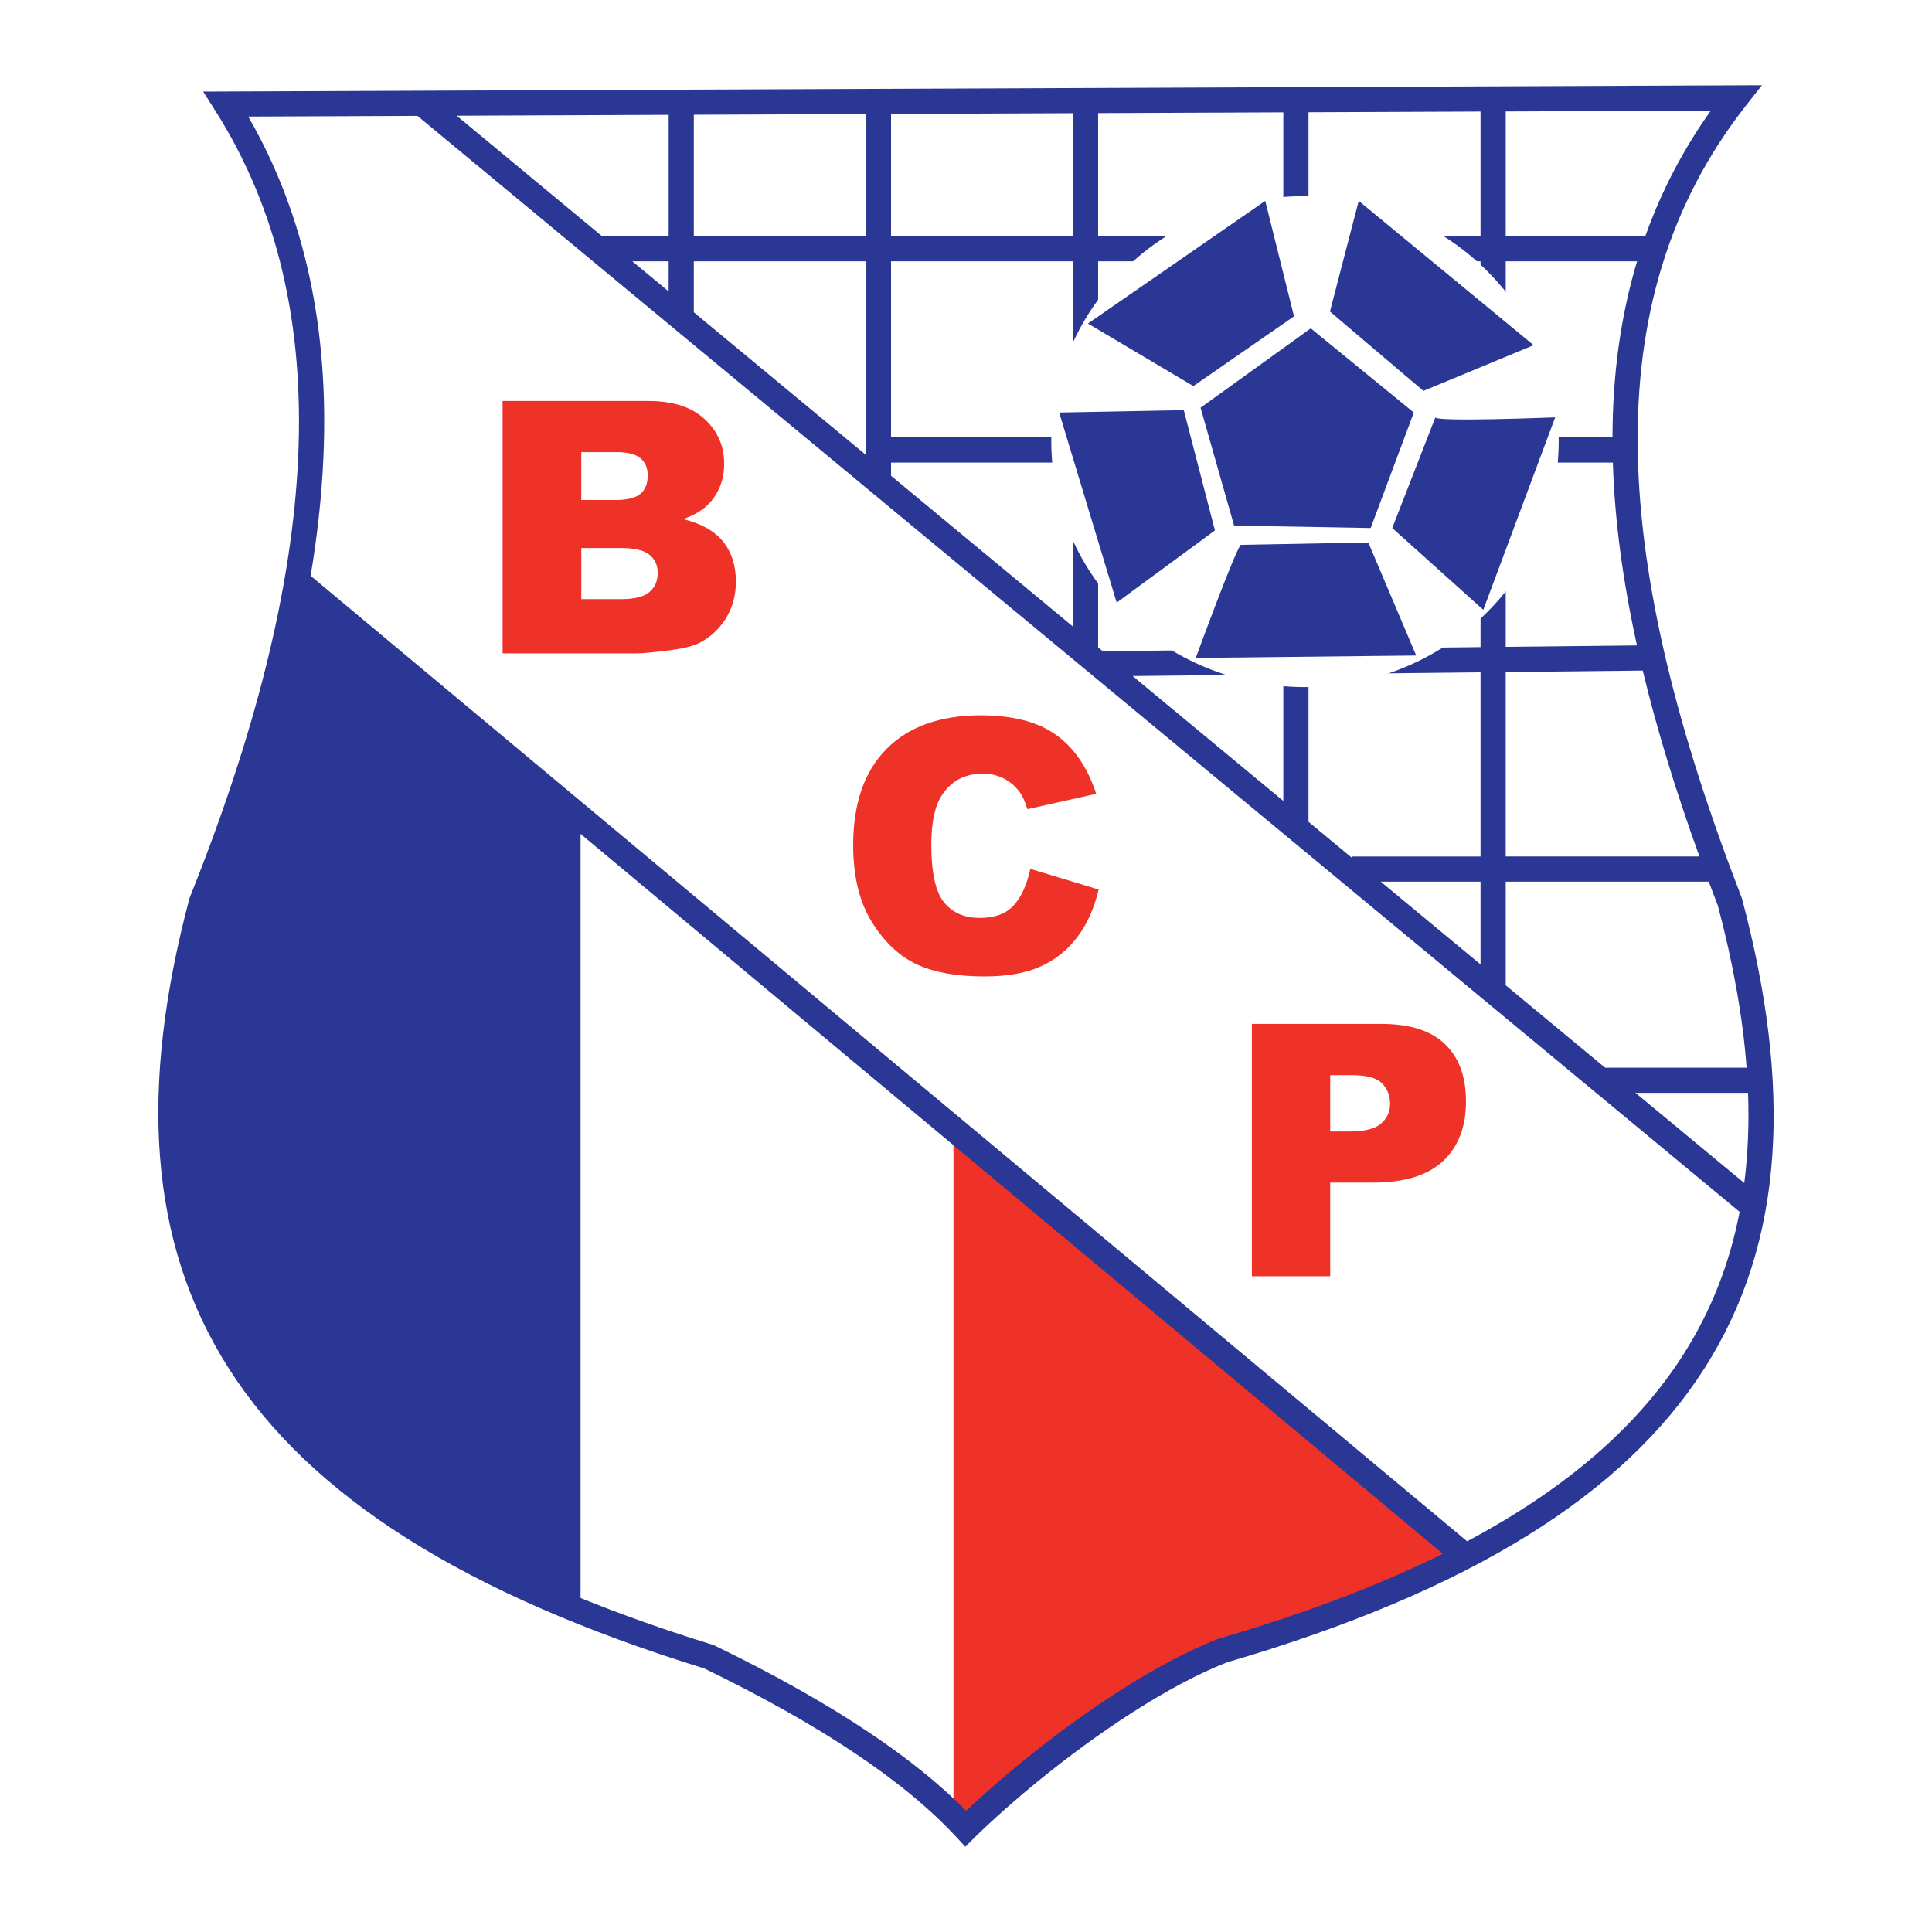
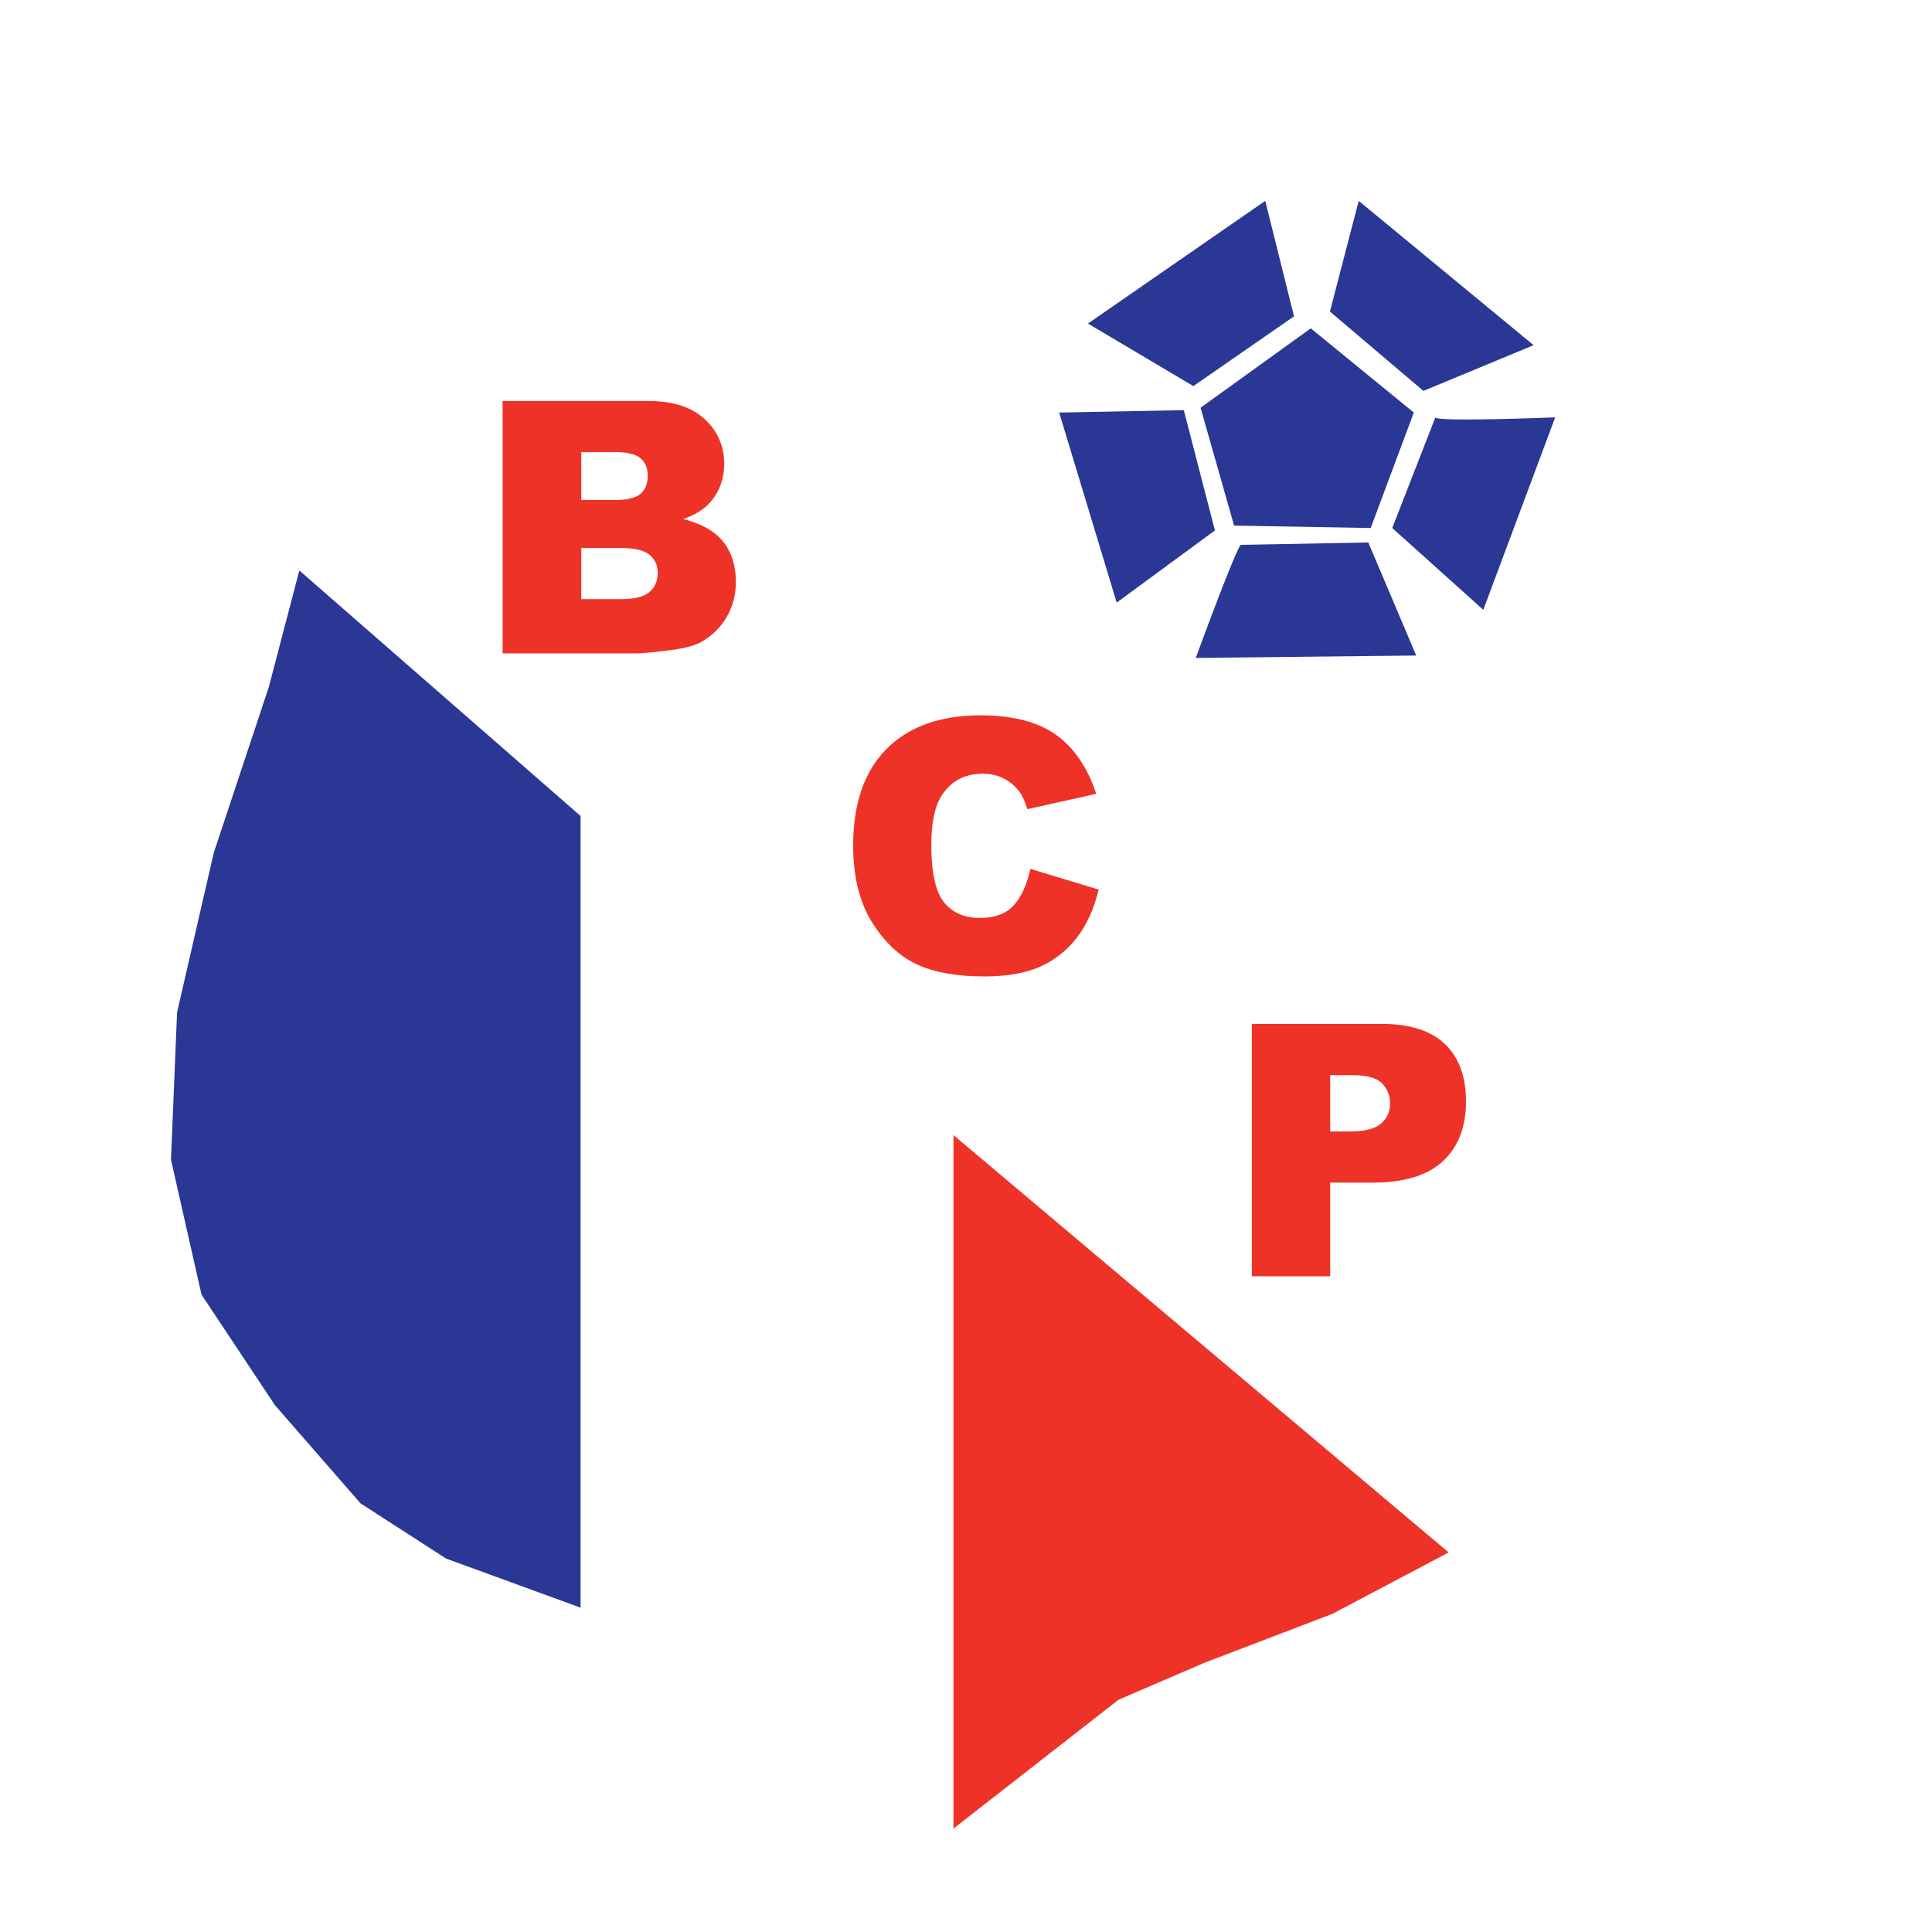
<svg xmlns="http://www.w3.org/2000/svg" version="1.0" id="Layer_1" x="0px" y="0px" width="192.756px" height="192.756px" viewBox="0 0 192.756 192.756" enable-background="new 0 0 192.756 192.756" xml:space="preserve">
  <g>
    <polygon fill-rule="evenodd" clip-rule="evenodd" fill="#FFFFFF" points="0,0 192.756,0 192.756,192.756 0,192.756 0,0  " />
    <polygon fill-rule="evenodd" clip-rule="evenodd" fill="#2A3795" points="57.923,81.41 29.866,56.917 26.817,68.551 21.327,85.083    17.667,101.004 17.058,115.699 20.107,129.17 27.427,140.191 35.966,149.988 44.504,155.498 57.923,160.396 57.923,81.41  " />
    <polygon fill-rule="evenodd" clip-rule="evenodd" fill="#EE3228" points="95.128,113.25 144.532,154.887 132.943,161.01    120.135,165.908 111.597,169.582 95.128,182.439 95.128,113.25  " />
    <path fill-rule="evenodd" clip-rule="evenodd" fill="#EE3228" d="M50.145,40.008h14.568c2.427,0,4.291,0.604,5.587,1.805   c1.301,1.202,1.952,2.691,1.952,4.462c0,1.488-0.463,2.766-1.39,3.833c-0.621,0.709-1.524,1.272-2.714,1.682   c1.806,0.435,3.136,1.185,3.993,2.24c0.85,1.061,1.278,2.392,1.278,3.992c0,1.307-0.305,2.479-0.908,3.523   c-0.61,1.043-1.437,1.864-2.492,2.474c-0.65,0.375-1.636,0.65-2.955,0.821c-1.752,0.229-2.914,0.346-3.488,0.346H50.145V40.008   L50.145,40.008z M57.995,49.886h3.382c1.213,0,2.058-0.211,2.538-0.627c0.475-0.422,0.709-1.026,0.709-1.812   c0-0.733-0.234-1.308-0.709-1.717c-0.48-0.417-1.307-0.622-2.485-0.622h-3.435V49.886L57.995,49.886z M57.995,59.775h3.969   c1.342,0,2.286-0.234,2.831-0.709c0.551-0.475,0.827-1.114,0.827-1.917c0-0.744-0.27-1.342-0.815-1.794   c-0.545-0.451-1.495-0.68-2.86-0.68h-3.951V59.775L57.995,59.775z" />
    <path fill-rule="evenodd" clip-rule="evenodd" fill="#EE3228" d="M102.796,86.687l6.817,2.063c-0.457,1.911-1.178,3.506-2.163,4.79   c-0.984,1.283-2.21,2.251-3.669,2.902c-1.46,0.656-3.318,0.978-5.569,0.978c-2.738,0-4.977-0.398-6.707-1.189   c-1.735-0.797-3.236-2.198-4.496-4.203c-1.254-2.005-1.887-4.567-1.887-7.691c0-4.168,1.108-7.375,3.323-9.608   c2.216-2.24,5.353-3.359,9.404-3.359c3.171,0,5.662,0.639,7.479,1.923s3.166,3.253,4.045,5.909l-6.87,1.53   c-0.24-0.768-0.492-1.331-0.757-1.688c-0.434-0.592-0.967-1.049-1.594-1.372c-0.634-0.322-1.337-0.48-2.116-0.48   c-1.759,0-3.113,0.709-4.051,2.128c-0.709,1.055-1.067,2.708-1.067,4.965c0,2.796,0.428,4.708,1.272,5.745   c0.85,1.038,2.04,1.554,3.57,1.554c1.488,0,2.614-0.417,3.376-1.255C101.899,89.495,102.45,88.281,102.796,86.687L102.796,86.687z" />
-     <path fill-rule="evenodd" clip-rule="evenodd" fill="#EE3228" d="M124.9,102.154h12.933c2.813,0,4.924,0.668,6.325,2.01   c1.401,1.338,2.104,3.248,2.104,5.717c0,2.545-0.763,4.531-2.292,5.961c-1.53,1.432-3.863,2.146-6.999,2.146h-4.257v9.344H124.9   V102.154L124.9,102.154z M132.715,112.887h1.905c1.501,0,2.55-0.256,3.16-0.777c0.604-0.523,0.908-1.191,0.908-2   c0-0.791-0.264-1.465-0.791-2.012c-0.521-0.551-1.513-0.826-2.967-0.826h-2.216V112.887L132.715,112.887z" />
-     <path fill="#2A3795" d="M150.226,11.119v12.438h13.931c1.57-4.407,3.73-8.582,6.531-12.521L150.226,11.119L150.226,11.119z    M175.787,8.504l-1.603,2.041c-7.736,9.857-11.009,21.38-10.785,34.489c0.227,13.242,4.006,28.103,10.356,44.497l0.028,0.073   l0.017,0.059c4.97,18.716,4.323,34.194-3.736,46.843c-8.009,12.566-23.308,22.223-47.668,29.355   c-5.869,2.303-12.898,7.006-18.847,11.861c-1.171,0.955-2.29,1.908-3.344,2.844c-1.04,0.922-2.036,1.848-2.971,2.758l0.002,0.004   h-0.001l-0.924,0.924l-0.887-0.959c-2.586-2.795-5.968-5.59-10.144-8.385c-4.198-2.811-9.204-5.625-15.017-8.447   c-24.035-7.438-39.324-17.242-47.405-29.879c-8.135-12.723-8.936-28.201-3.964-46.919l0.02-0.074l0.029-0.073   c6.451-16.09,10.231-30.802,10.809-43.98c0.574-13.064-2.008-24.609-8.266-34.482l-1.216-1.918L175.787,8.504L175.787,8.504z    M45.561,11.544l14.493,12.013h6.658V11.458L45.561,11.544L45.561,11.544z M63.083,26.069l3.628,3.007v-3.007H63.083L63.083,26.069   z M69.223,31.158l17.165,14.229V26.069H69.223V31.158L69.223,31.158z M88.899,47.468l18.15,15.044v-16.36h-18.15V47.468   L88.899,47.468z M109.56,64.594l0.453,0.375l18.024-0.194V46.152H109.56V64.594L109.56,64.594z M113.004,67.449l15.033,12.461   V67.287L113.004,67.449L113.004,67.449z M130.549,81.992l4.319,3.581v-0.12h12.846V67.076l-17.165,0.185V81.992L130.549,81.992z    M137.753,87.964l9.961,8.256v-8.256H137.753L137.753,87.964z M150.226,98.303l9.918,8.221h14.116   c-0.382-5.076-1.355-10.461-2.867-16.167c-0.311-0.801-0.615-1.599-0.912-2.393h-20.255V98.303L150.226,98.303z M163.174,109.035   l10.852,8.994c0.371-2.879,0.491-5.877,0.377-8.994H163.174L163.174,109.035z M173.564,120.906L41.649,11.56l-16.882,0.069   c5.708,9.895,8.058,21.275,7.499,34.015c-0.167,3.813-0.596,7.75-1.274,11.805l115.382,96.325   c9.947-5.297,17.019-11.477,21.571-18.621C170.728,130.785,172.573,126.041,173.564,120.906L173.564,120.906z M143.952,155.018   L30.48,60.288c-1.816,9.419-4.925,19.461-9.18,30.083c-4.766,17.988-4.034,32.797,3.679,44.857   c7.766,12.145,22.638,21.617,46.12,28.871l0.097,0.029l0.08,0.039c5.944,2.881,11.078,5.768,15.399,8.66   c3.904,2.611,7.142,5.225,9.715,7.838c0.682-0.645,1.403-1.303,2.159-1.975c1.095-0.973,2.241-1.949,3.421-2.912   c6.131-5.004,13.411-9.863,19.539-12.264l0.028-0.012l0.079-0.021C130.194,160.975,137.612,158.158,143.952,155.018   L143.952,155.018z M163.332,26.069h-13.106V43.64h10.652C160.889,37.44,161.675,31.581,163.332,26.069L163.332,26.069z    M160.915,46.152h-10.689v18.385l13.095-0.141C161.921,58.03,161.094,51.947,160.915,46.152L160.915,46.152z M163.897,66.902   l-13.672,0.147v18.403h19.329C167.23,79.031,165.324,72.846,163.897,66.902L163.897,66.902z M69.223,11.448v12.109h17.165V11.378   L69.223,11.448L69.223,11.448z M88.899,11.368v12.189h18.15V11.294L88.899,11.368L88.899,11.368z M109.56,11.284v12.273h18.478   V11.209L109.56,11.284L109.56,11.284z M130.549,11.199v12.358h17.165V11.129L130.549,11.199L130.549,11.199z M88.899,26.069V43.64   h18.15V26.069H88.899L88.899,26.069z M109.56,26.069V43.64h18.478V26.069H109.56L109.56,26.069z M130.549,26.069V43.64h17.165   V26.069H130.549L130.549,26.069z M130.549,46.152v18.597l17.165-0.185V46.152H130.549L130.549,46.152z" />
+     <path fill-rule="evenodd" clip-rule="evenodd" fill="#EE3228" d="M124.9,102.154h12.933c2.813,0,4.924,0.668,6.325,2.01   c1.401,1.338,2.104,3.248,2.104,5.717c0,2.545-0.763,4.531-2.292,5.961c-1.53,1.432-3.863,2.146-6.999,2.146h-4.257v9.344H124.9   V102.154L124.9,102.154z M132.715,112.887h1.905c1.501,0,2.55-0.256,3.16-0.777c0.604-0.523,0.908-1.191,0.908-2   c0-0.791-0.264-1.465-0.791-2.012c-0.521-0.551-1.513-0.826-2.967-0.826h-2.216L132.715,112.887z" />
    <path fill-rule="evenodd" clip-rule="evenodd" fill="#FFFFFF" d="M130.199,19.566c13.941,0,25.312,11.002,25.312,24.492   c0,13.49-11.371,24.493-25.312,24.493s-25.312-11.002-25.312-24.493C104.888,30.569,116.258,19.566,130.199,19.566L130.199,19.566z   " />
    <polygon fill-rule="evenodd" clip-rule="evenodd" fill="#2A3795" points="130.776,32.76 119.78,40.68 123.127,52.44 136.754,52.68    141.057,41.16 130.776,32.76  " />
    <polygon fill-rule="evenodd" clip-rule="evenodd" fill="#2A3795" points="118.106,40.92 121.214,52.921 111.412,60.121    105.674,41.161 118.106,40.92  " />
    <path fill-rule="evenodd" clip-rule="evenodd" fill="#2A3795" d="M123.844,54.361l12.671-0.24l4.78,11.28l-21.993,0.239   C119.302,65.64,123.604,53.882,123.844,54.361L123.844,54.361z" />
    <path fill-rule="evenodd" clip-rule="evenodd" fill="#2A3795" d="M143.208,41.641l-4.303,11.04l9.084,8.161l7.172-19.2   C155.161,41.641,143.208,42.12,143.208,41.641L143.208,41.641z" />
    <polygon fill-rule="evenodd" clip-rule="evenodd" fill="#2A3795" points="132.688,31.081 142.013,39 153.01,34.44 135.559,20.041    132.688,31.081  " />
    <polygon fill-rule="evenodd" clip-rule="evenodd" fill="#2A3795" points="119.062,38.521 129.104,31.561 126.234,20.041    108.543,32.281 119.062,38.521  " />
  </g>
</svg>